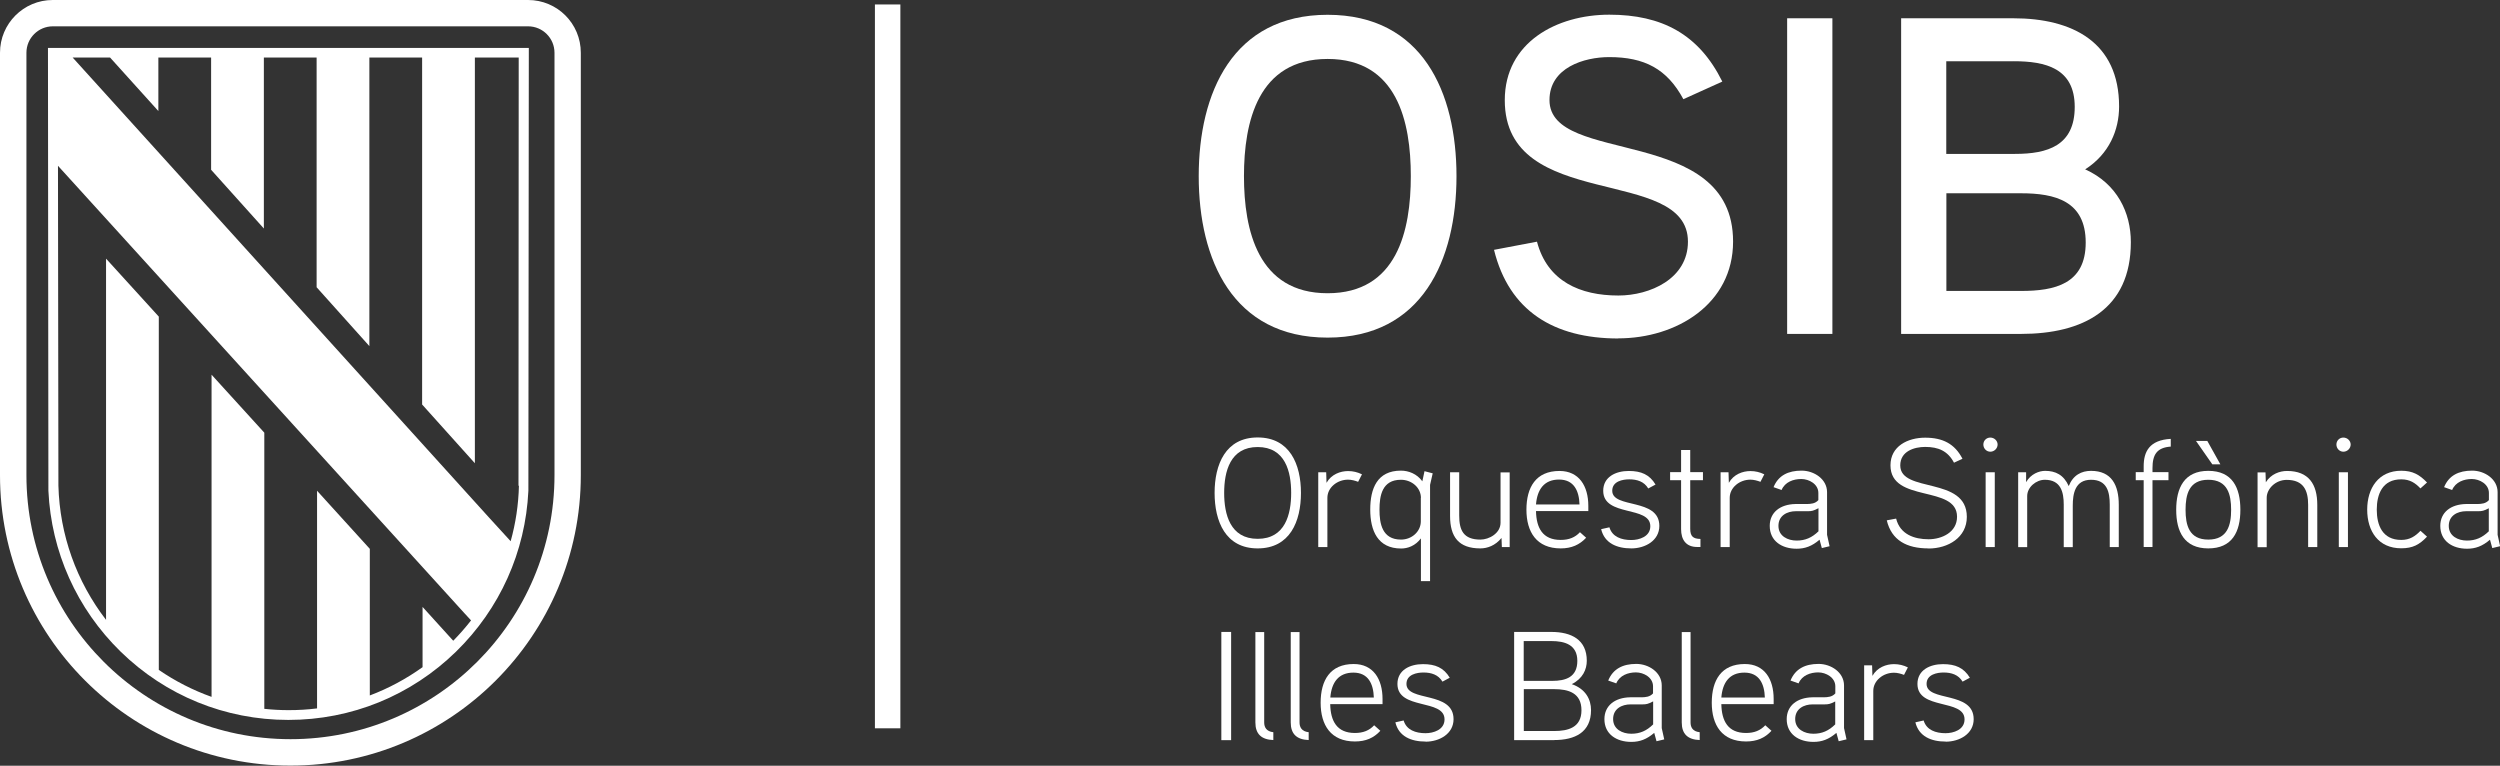
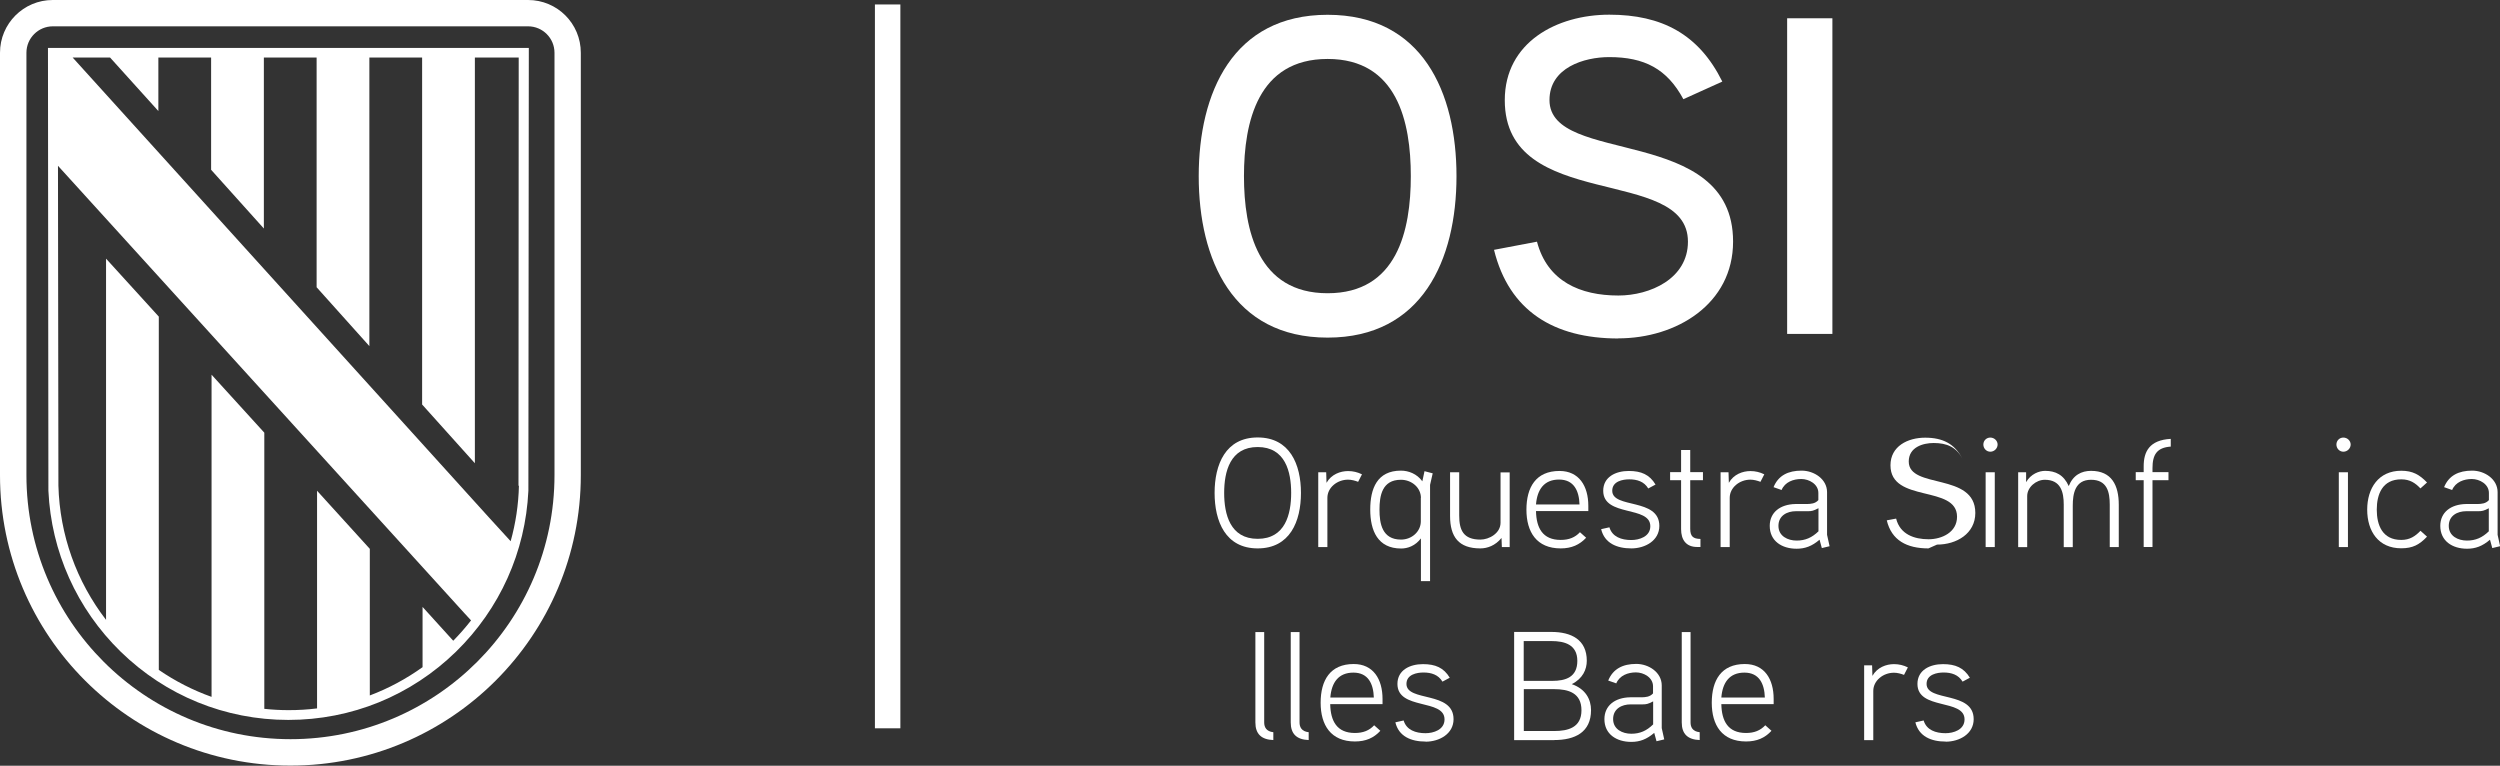
<svg xmlns="http://www.w3.org/2000/svg" id="Capa_2" data-name="Capa 2" viewBox="0 0 229.85 70.4">
  <rect x="0" y="0" width="229.85" height="70.4" fill="#333333" stroke="none" />
  <defs>
    <style>
      .cls-1 {
        fill: #fff;
      }
    </style>
  </defs>
  <g id="Capa_1-2" data-name="Capa 1">
    <rect class="cls-1" x="80.44" y=".41" width="2.34" height="66.55" />
    <g>
      <path class="cls-1" d="M122.06,31.04c-8.73,0-11.85-7.19-11.85-14.84s3.12-14.84,11.85-14.84,11.85,7.15,11.85,14.84-3.16,14.84-11.85,14.84ZM122.06,5.42c-6.4,0-7.69,5.78-7.69,10.77s1.29,10.77,7.69,10.77,7.65-5.78,7.65-10.77-1.25-10.77-7.65-10.77Z" />
      <path class="cls-1" d="M148.8,31.12c-5.95,0-10.06-2.54-11.44-8.15l3.95-.75c.96,3.66,3.99,4.95,7.48,4.95,2.91,0,6.4-1.54,6.4-4.95,0-7.07-16.84-2.66-16.84-13.01,0-5.32,4.78-7.86,9.61-7.86s8.23,1.79,10.39,6.15l-3.58,1.62c-1.5-2.79-3.58-3.87-6.82-3.87-2.29,0-5.49.96-5.49,3.95,0,6.07,16.88,2.2,16.88,13.01,0,5.74-5.2,8.9-10.56,8.9Z" />
      <path class="cls-1" d="M168.47,30.7h-4.16V1.68h4.16v29.02Z" />
-       <path class="cls-1" d="M185.81,30.7h-11.02V1.68h10.31c5.45,0,9.73,2.2,9.73,8.11,0,2.16-.91,4.37-3.12,5.78,2.95,1.33,4.2,3.99,4.2,6.69,0,6.2-4.41,8.44-10.1,8.44ZM185.14,5.63h-6.2v8.52h6.32c2.99,0,5.49-.75,5.49-4.32s-2.7-4.2-5.61-4.2ZM185.81,17.77h-6.86v8.98h6.86c3.08,0,5.95-.62,5.95-4.45s-2.83-4.53-5.95-4.53Z" />
    </g>
    <g>
      <path class="cls-1" d="M115.63,50.42c-2.96,0-3.96-2.49-3.96-5.1s1-5.1,3.96-5.1,3.98,2.48,3.98,5.1-1.01,5.1-3.98,5.1ZM115.63,41.1c-2.54,0-3.08,2.27-3.08,4.22s.54,4.22,3.08,4.22,3.08-2.27,3.08-4.22-.54-4.22-3.08-4.22Z" />
      <path class="cls-1" d="M124.87,44.3c-.29-.11-.61-.2-.93-.2-1,0-1.9.73-1.9,1.67v4.53h-.84v-6.88h.73l.03.97c.44-.78,1.27-1.08,1.98-1.08.46,0,.87.1,1.28.3l-.36.7Z" />
      <path class="cls-1" d="M131.72,43.53l-.24,1.05v8.85h-.84v-3.93c-.54.71-1.24.93-1.82.93-2.15,0-2.84-1.64-2.84-3.58s.64-3.58,2.82-3.58c.7,0,1.47.29,1.97.98l.2-.93.76.2ZM130.64,45.78c0-.94-.84-1.67-1.84-1.67-1.74,0-1.97,1.48-1.97,2.75s.24,2.75,1.98,2.75c1,0,1.82-.75,1.82-1.68v-2.15Z" />
      <path class="cls-1" d="M138.81,50.3h-.73l-.03-.84c-.58.71-1.31.96-1.95.96-1.98,0-2.78-1.05-2.78-2.98v-4.02h.84v3.98c0,1.34.38,2.21,1.95,2.21.8,0,1.85-.58,1.85-1.55v-4.63h.84v6.88Z" />
      <path class="cls-1" d="M146.02,46.99h-4.8c.03,1.55.61,2.65,2.27,2.65.76,0,1.33-.23,1.77-.71l.57.51c-.61.65-1.34.98-2.34.98-2.21,0-3.15-1.5-3.15-3.56s.87-3.56,3.04-3.56c1.79,0,2.65,1.38,2.65,3.21v.49ZM145.22,46.38c-.04-1.25-.51-2.29-1.88-2.29s-2.01.91-2.12,2.29h4.01Z" />
      <path class="cls-1" d="M149.99,50.42c-1.33,0-2.47-.47-2.78-1.77l.76-.17c.26.88,1.11,1.17,2.01,1.17.73,0,1.75-.31,1.75-1.27,0-1.92-4.33-.83-4.33-3.26,0-1.27,1.14-1.82,2.35-1.82,1.14,0,1.91.33,2.46,1.25l-.67.36c-.38-.64-1.03-.84-1.74-.84-.6,0-1.57.17-1.57,1.05,0,1.67,4.33.63,4.33,3.23,0,1.35-1.3,2.07-2.58,2.07Z" />
      <path class="cls-1" d="M156.57,44.15h-1.17v4.46c0,.7.26.93.94.94v.74h-.3c-1.04,0-1.48-.68-1.48-1.64v-4.5h-1.01v-.74h1.01v-2.04h.84v2.04h1.17v.74Z" />
      <path class="cls-1" d="M161.86,44.3c-.29-.11-.61-.2-.93-.2-1,0-1.9.73-1.9,1.67v4.53h-.84v-6.88h.73l.03.97c.44-.78,1.27-1.08,1.98-1.08.46,0,.87.1,1.28.3l-.36.7Z" />
      <path class="cls-1" d="M168.21,50.22l-.71.17-.21-.77c-.7.6-1.34.83-2.11.83-1.36,0-2.47-.71-2.47-2.1,0-1.25.97-1.98,2.35-2.01.14-.01,1.07,0,1.07,0,.36-.01.76-.03,1.05-.36v-.66c0-.81-.85-1.28-1.57-1.28s-1.5.27-1.81,1.01l-.74-.26c.44-1.08,1.35-1.52,2.58-1.52,1.15,0,2.34.78,2.34,1.98v3.92l.23,1.04ZM167.18,46.73c-.46.24-.63.27-.95.27h-1.11c-.81,0-1.61.4-1.61,1.35s.87,1.35,1.67,1.35,1.41-.27,2.01-.85v-2.12Z" />
-       <path class="cls-1" d="M177.3,50.42c-1.99,0-3.39-.74-3.83-2.58l.86-.16c.36,1.45,1.67,1.9,2.98,1.9,1.21,0,2.62-.63,2.62-2.07,0-2.96-6.12-1.23-6.12-4.73,0-1.75,1.58-2.54,3.19-2.54s2.72.56,3.43,1.94l-.78.36c-.57-1.08-1.44-1.45-2.65-1.45-.98,0-2.29.38-2.29,1.7,0,2.58,6.12.97,6.12,4.73,0,1.9-1.72,2.91-3.52,2.91Z" />
+       <path class="cls-1" d="M177.3,50.42c-1.99,0-3.39-.74-3.83-2.58l.86-.16c.36,1.45,1.67,1.9,2.98,1.9,1.21,0,2.62-.63,2.62-2.07,0-2.96-6.12-1.23-6.12-4.73,0-1.75,1.58-2.54,3.19-2.54s2.72.56,3.43,1.94c-.57-1.08-1.44-1.45-2.65-1.45-.98,0-2.29.38-2.29,1.7,0,2.58,6.12.97,6.12,4.73,0,1.9-1.72,2.91-3.52,2.91Z" />
      <path class="cls-1" d="M182.99,41.53c-.36,0-.64-.3-.64-.66s.28-.64.64-.64.67.29.67.64-.3.66-.67.66ZM183.4,50.3h-.84v-6.88h.84v6.88Z" />
      <path class="cls-1" d="M194.8,50.3h-.83v-3.91c0-1.15-.24-2.28-1.72-2.28s-1.68,1.3-1.68,2.38v3.81h-.83v-3.91c0-1.15-.27-2.28-1.74-2.28-.8,0-1.62.68-1.62,1.5v4.69h-.83v-6.88h.73v.91c.43-.76,1.2-1.04,1.75-1.04.96,0,1.71.37,2.17,1.4.4-1.01,1.17-1.4,2.05-1.4,1.9,0,2.55,1.33,2.55,3.11v3.91Z" />
      <path class="cls-1" d="M199.58,41.06c-1.27.09-1.68.73-1.68,1.98v.37h1.47v.74h-1.47v6.14h-.81v-6.14h-.73v-.74h.73v-.54c0-1.33.51-2.41,2.49-2.52v.71Z" />
-       <path class="cls-1" d="M203.03,50.42c-2.21,0-2.95-1.54-2.95-3.55s.74-3.58,2.95-3.58,2.95,1.54,2.95,3.58-.76,3.55-2.95,3.55ZM203.03,44.11c-1.78,0-2.09,1.37-2.09,2.76s.31,2.74,2.09,2.74,2.1-1.35,2.1-2.74-.31-2.76-2.1-2.76ZM204.14,42.69h-.74l-1.5-2.15h1.04l1.2,2.15Z" />
-       <path class="cls-1" d="M213.05,50.3h-.84v-3.89c0-1.31-.41-2.29-1.97-2.29-1.05,0-1.84.84-1.84,1.64v4.55h-.84v-6.88h.73l.03.91c.47-.76,1.28-1.04,1.95-1.04,2,0,2.78,1.23,2.78,3.11v3.91Z" />
      <path class="cls-1" d="M215.45,41.53c-.36,0-.64-.3-.64-.66s.28-.64.64-.64.67.29.67.64-.3.66-.67.66ZM215.87,50.3h-.84v-6.88h.84v6.88Z" />
      <path class="cls-1" d="M222.54,44.91c-.48-.51-.98-.84-1.77-.84-1.74,0-2.25,1.38-2.25,2.79s.51,2.78,2.25,2.78c.78,0,1.28-.33,1.77-.84l.6.54c-.7.74-1.31,1.07-2.37,1.07-2.1,0-3.13-1.57-3.13-3.55s1.04-3.58,3.13-3.58c1.05,0,1.68.36,2.37,1.08l-.6.54Z" />
      <path class="cls-1" d="M229.85,50.22l-.71.17-.21-.77c-.7.6-1.34.83-2.11.83-1.35,0-2.46-.71-2.46-2.1,0-1.25.97-1.98,2.35-2.01.14-.01,1.07,0,1.07,0,.36-.01.76-.03,1.05-.36v-.66c0-.81-.86-1.28-1.57-1.28s-1.5.27-1.81,1.01l-.74-.26c.44-1.08,1.35-1.52,2.58-1.52,1.15,0,2.34.78,2.34,1.98v3.92l.23,1.04ZM228.82,46.73c-.46.24-.63.27-.96.27h-1.11c-.81,0-1.61.4-1.61,1.35s.87,1.35,1.67,1.35,1.41-.27,2.01-.85v-2.12Z" />
-       <path class="cls-1" d="M113.19,68.05h-.9v-9.95h.9v9.95Z" />
      <path class="cls-1" d="M117.07,68.04c-1.11-.04-1.65-.57-1.65-1.62v-8.31h.81v8.31c0,.43.19.83.84.9v.73Z" />
      <path class="cls-1" d="M120.32,68.04c-1.11-.04-1.65-.57-1.65-1.62v-8.31h.81v8.31c0,.43.19.83.84.9v.73Z" />
      <path class="cls-1" d="M127.1,64.74h-4.8c.03,1.55.61,2.65,2.27,2.65.76,0,1.33-.23,1.77-.71l.57.51c-.61.66-1.34.98-2.34.98-2.21,0-3.15-1.5-3.15-3.56s.87-3.56,3.04-3.56c1.79,0,2.65,1.38,2.65,3.21v.48ZM126.31,64.13c-.04-1.25-.51-2.29-1.88-2.29s-2.01.91-2.12,2.29h4.01Z" />
      <path class="cls-1" d="M131.07,68.18c-1.33,0-2.47-.47-2.78-1.77l.76-.17c.26.88,1.11,1.17,2.01,1.17.73,0,1.75-.31,1.75-1.27,0-1.92-4.33-.83-4.33-3.26,0-1.27,1.14-1.82,2.35-1.82,1.14,0,1.91.33,2.46,1.25l-.67.36c-.38-.64-1.03-.84-1.74-.84-.6,0-1.57.17-1.57,1.05,0,1.67,4.33.63,4.33,3.24,0,1.35-1.3,2.07-2.58,2.07Z" />
      <path class="cls-1" d="M142.89,68.05h-3.68v-9.95h3.42c1.84,0,3.26.71,3.26,2.65,0,.8-.37,1.64-1.38,2.15,1.27.44,1.77,1.4,1.77,2.39,0,2.04-1.48,2.75-3.39,2.75ZM142.64,58.94h-2.55v3.66h2.62c1.24,0,2.31-.34,2.31-1.84s-1.18-1.82-2.38-1.82ZM142.89,63.36h-2.79v3.85h2.79c1.27,0,2.51-.31,2.51-1.91s-1.21-1.94-2.51-1.94Z" />
      <path class="cls-1" d="M153.01,67.98l-.71.17-.21-.77c-.7.6-1.34.83-2.11.83-1.36,0-2.47-.71-2.47-2.09,0-1.25.97-1.98,2.35-2.01.14-.01,1.07,0,1.07,0,.36-.01.76-.03,1.05-.36v-.65c0-.81-.85-1.28-1.57-1.28s-1.5.27-1.81,1.01l-.74-.26c.44-1.08,1.35-1.53,2.58-1.53,1.15,0,2.34.78,2.34,1.98v3.92l.23,1.04ZM151.98,64.49c-.46.24-.63.27-.95.27h-1.11c-.81,0-1.61.4-1.61,1.35s.87,1.35,1.67,1.35,1.41-.27,2.01-.86v-2.12Z" />
      <path class="cls-1" d="M156.27,68.04c-1.11-.04-1.65-.57-1.65-1.62v-8.31h.81v8.31c0,.43.18.83.84.9v.73Z" />
      <path class="cls-1" d="M163.06,64.74h-4.8c.03,1.55.61,2.65,2.27,2.65.76,0,1.32-.23,1.77-.71l.57.51c-.61.66-1.34.98-2.34.98-2.21,0-3.15-1.5-3.15-3.56s.87-3.56,3.04-3.56c1.8,0,2.65,1.38,2.65,3.21v.48ZM162.26,64.13c-.04-1.25-.51-2.29-1.88-2.29s-2.01.91-2.12,2.29h4Z" />
-       <path class="cls-1" d="M169.76,67.98l-.71.17-.21-.77c-.7.6-1.34.83-2.11.83-1.35,0-2.46-.71-2.46-2.09,0-1.25.97-1.98,2.35-2.01.14-.01,1.07,0,1.07,0,.36-.01.76-.03,1.05-.36v-.65c0-.81-.86-1.28-1.57-1.28s-1.5.27-1.81,1.01l-.74-.26c.44-1.08,1.35-1.53,2.58-1.53,1.15,0,2.34.78,2.34,1.98v3.92l.23,1.04ZM168.73,64.49c-.46.24-.63.27-.96.27h-1.11c-.81,0-1.61.4-1.61,1.35s.87,1.35,1.67,1.35,1.41-.27,2.01-.86v-2.12Z" />
      <path class="cls-1" d="M175.06,62.05c-.29-.11-.61-.2-.93-.2-1,0-1.9.73-1.9,1.67v4.53h-.84v-6.88h.73l.03.97c.44-.78,1.27-1.08,1.98-1.08.46,0,.87.1,1.28.3l-.36.7Z" />
      <path class="cls-1" d="M178.88,68.18c-1.32,0-2.46-.47-2.78-1.77l.76-.17c.26.88,1.11,1.17,2.01,1.17.73,0,1.75-.31,1.75-1.27,0-1.92-4.33-.83-4.33-3.26,0-1.27,1.14-1.82,2.35-1.82,1.14,0,1.91.33,2.47,1.25l-.67.36c-.38-.64-1.03-.84-1.74-.84-.6,0-1.57.17-1.57,1.05,0,1.67,4.33.63,4.33,3.24,0,1.35-1.3,2.07-2.58,2.07Z" />
    </g>
    <g>
      <path class="cls-1" d="M50.98,43.69c0,13.4-10.87,24.27-24.27,24.27S2.43,57.1,2.43,43.69V4.85c0-1.34,1.09-2.43,2.43-2.43h43.69c1.34,0,2.43,1.09,2.43,2.43v38.84h0ZM48.55,0H4.85C2.17,0,0,2.17,0,4.85v38.84c0,14.74,11.95,26.7,26.7,26.7s26.7-11.96,26.7-26.7V4.85c0-2.69-2.17-4.85-4.85-4.85" />
      <path class="cls-1" d="M47.71,44.66c-.04,1.74-.3,3.45-.76,5.1l-2.01-2.2L6.68,5.29h3.44l4.44,4.92v-4.92h4.85v10.32l4.85,5.4V5.29h4.85v21.12l4.85,5.41V5.29h4.85v31.9l4.85,5.4V5.29h4.03l-.02,39.37ZM5.31,15.22c4.25,4.68,37.39,41.17,37.4,41.17l.6.65c-.51.65-1.05,1.27-1.64,1.87l-2.82-3.11v5.54c-1.51,1.08-3.13,1.95-4.85,2.6v-13.48l-4.85-5.34v20.01c-.86.11-1.73.16-2.61.16-.76,0-1.5-.04-2.24-.12v-25.39l-4.85-5.33v29.62c-1.71-.61-3.35-1.45-4.85-2.48V29.11l-4.85-5.33v33.21c-2.72-3.53-4.26-7.82-4.38-12.34l-.04-29.43ZM48.63,4.41H4.41l.04,40.71c.26,5.61,2.61,10.85,6.64,14.79,4.15,4.05,9.62,6.28,15.42,6.28s11.27-2.23,15.42-6.28c4.03-3.94,6.38-9.17,6.65-14.79l.04-40.71Z" />
    </g>
  </g>
</svg>